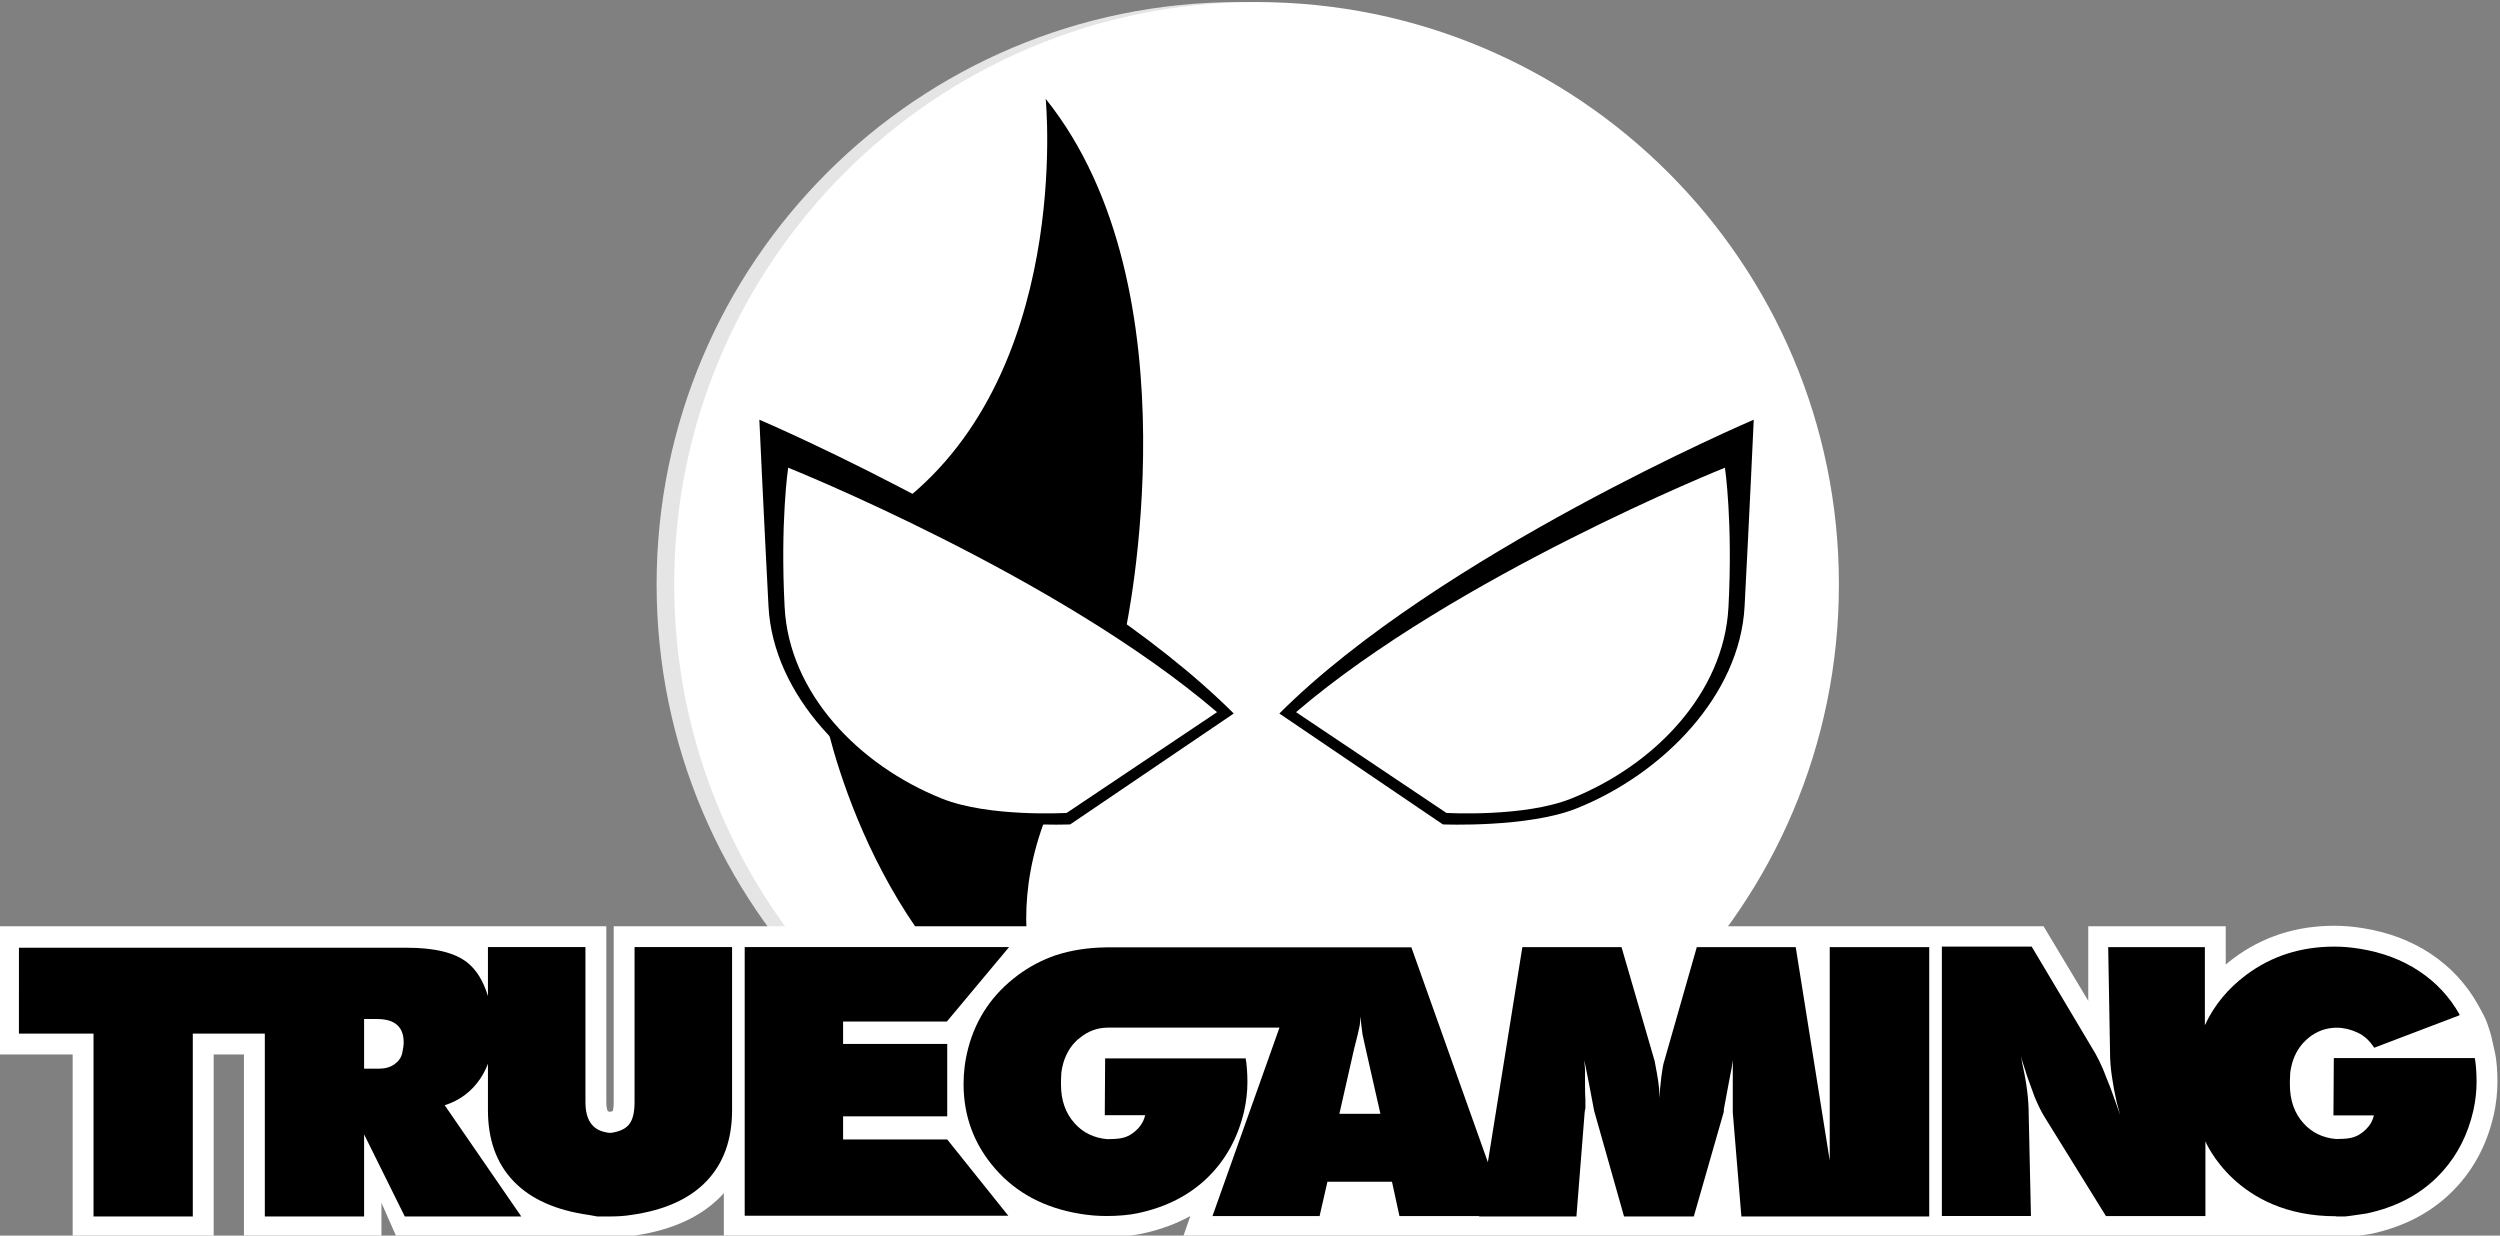
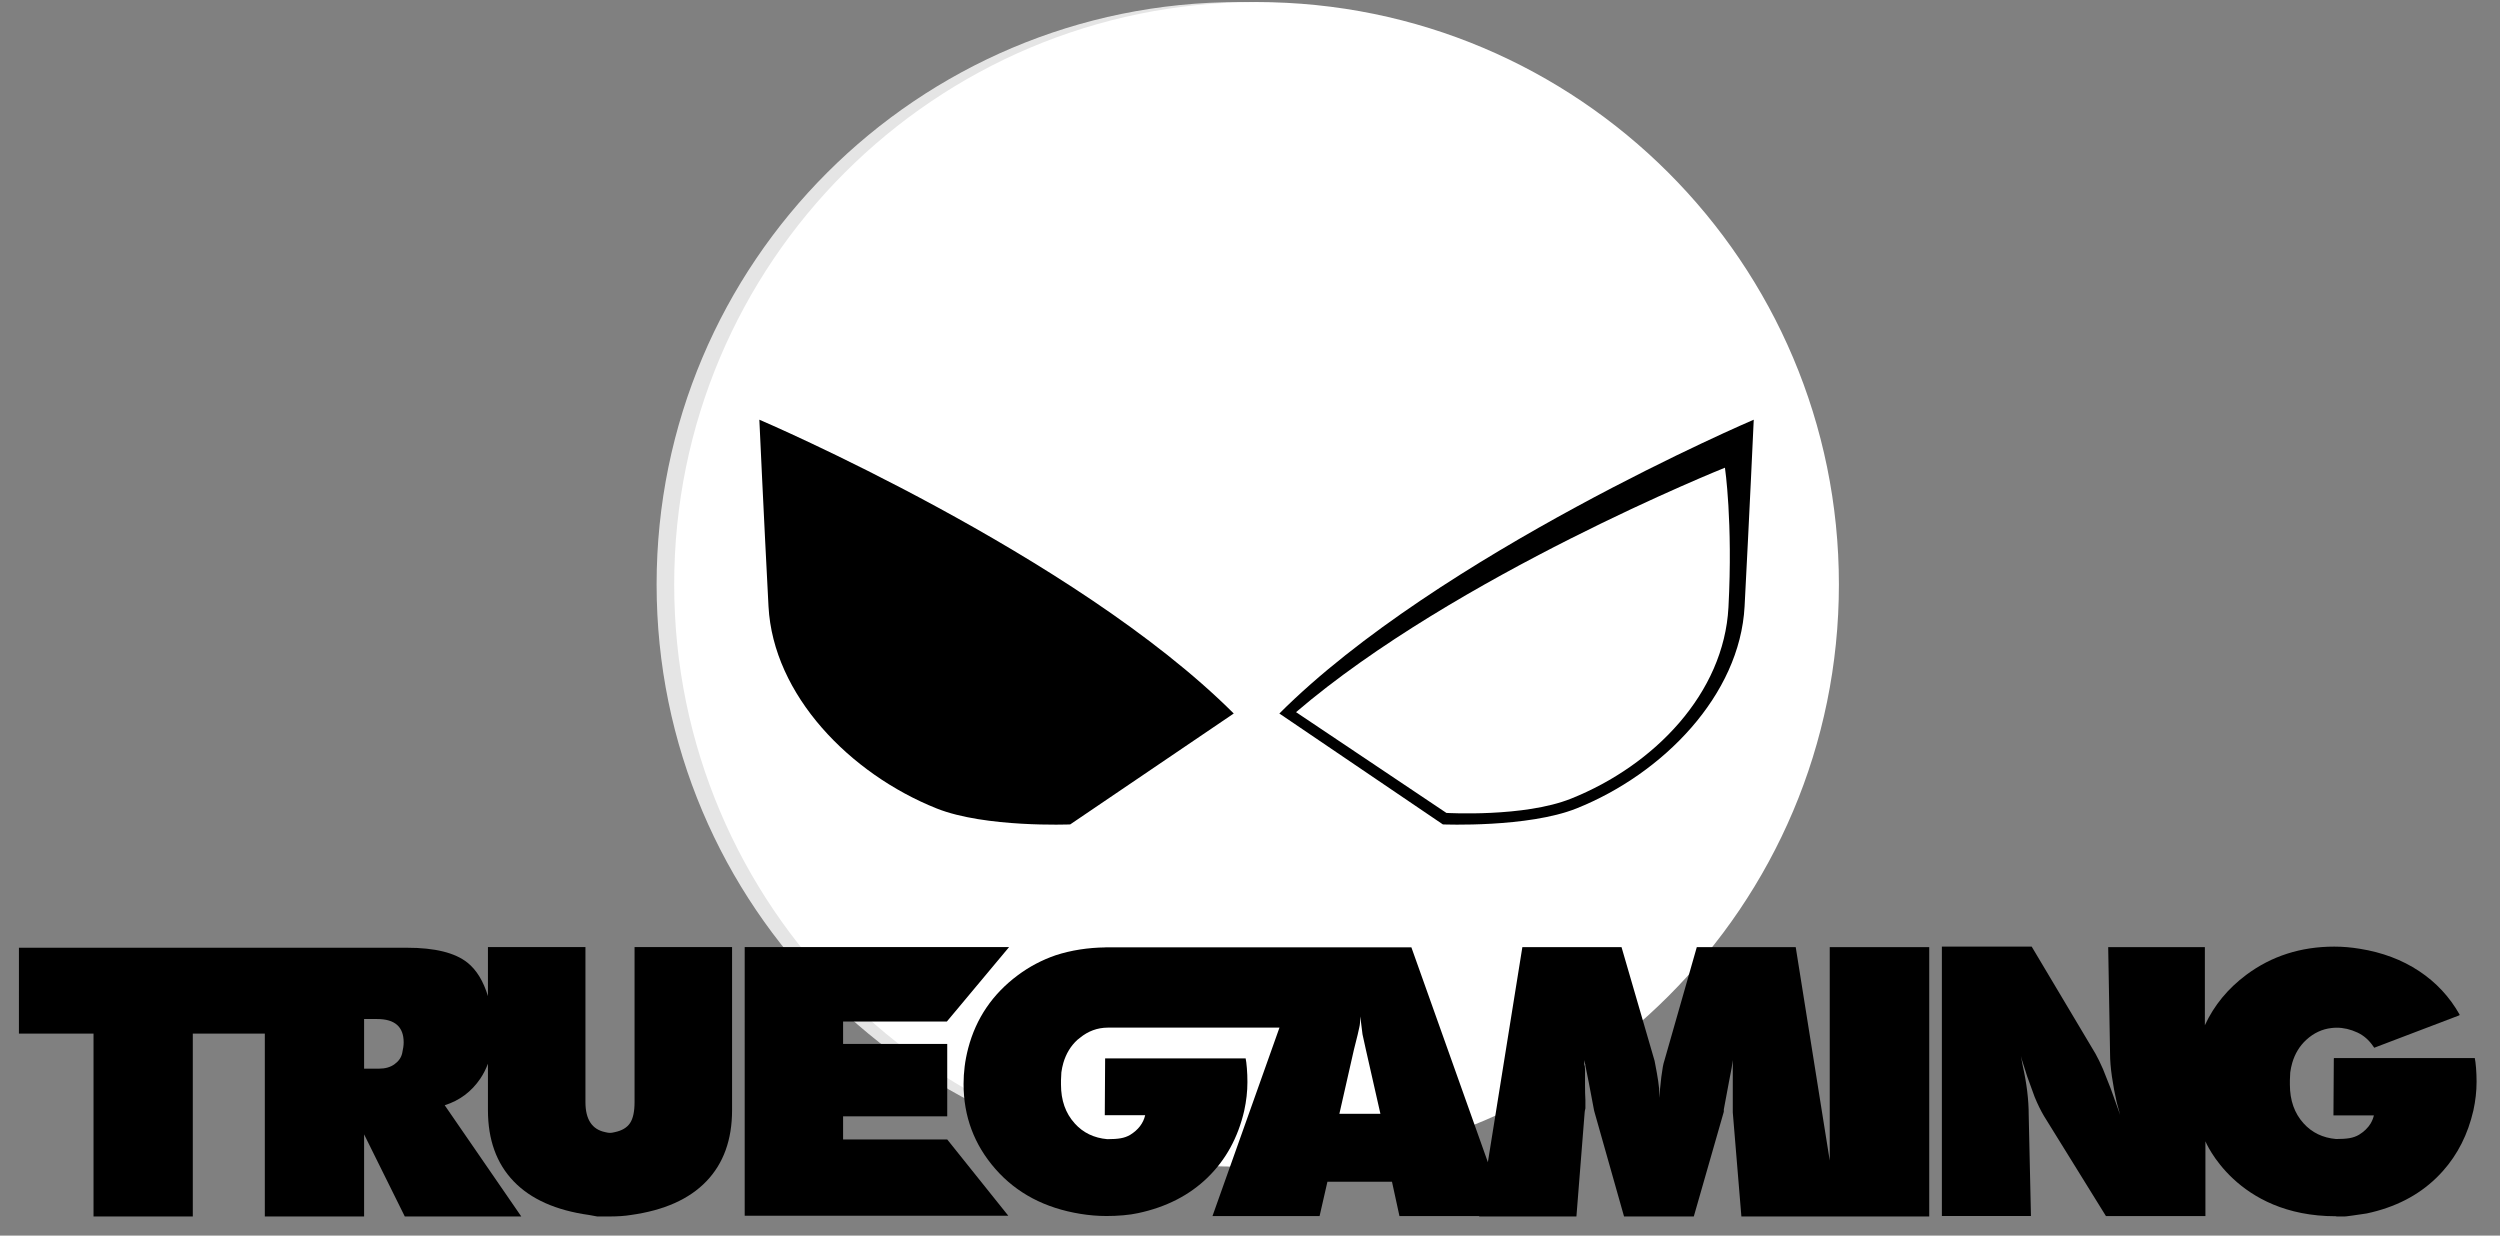
<svg xmlns="http://www.w3.org/2000/svg" version="1.1" id="svg2" width="613.505" height="303.211" viewBox="0 0 613.505 303.211">
  <rect x="0" y="0" width="613.505" height="303.211" fill="#808080" stroke="none" />
  <defs id="defs6">
    <clipPath clipPathUnits="userSpaceOnUse" id="clipPath22">
      <path d="M 0,2196.486 H 2386 V 0 H 0 Z" id="path20" />
    </clipPath>
  </defs>
  <g id="g10" transform="matrix(1.333,0,0,-1.333,-1900.604,2036.018)">
    <g id="g16">
      <g id="g18" clip-path="url(#clipPath22)">
        <g id="g24" transform="translate(1761.106,1419.805)">
          <path d="m 0,0 c 0,-59.209 -48,-107.21 -107.209,-107.21 -59.214,0 -107.209,48.001 -107.209,107.21 0,59.21 47.995,107.209 107.209,107.209 C -48,107.209 0,59.21 0,0" style="fill:#e5e5e5;fill-opacity:1;fill-rule:nonzero;stroke:none" id="path26" />
        </g>
        <g id="g28" transform="translate(1764.347,1419.805)">
          <path d="m 0,0 c 0,-59.209 -48.001,-107.21 -107.21,-107.21 -59.214,0 -107.21,48.001 -107.21,107.21 0,59.21 47.996,107.209 107.21,107.209 C -48.001,107.209 0,59.21 0,0" style="fill:#ffffff;fill-opacity:1;fill-rule:nonzero;stroke:none" id="path30" />
        </g>
        <g id="g32" transform="translate(1624.005,1330.411)">
-           <path d="m 0,0 c 0,0 -16.39,19.103 -5.588,46.679 l -3.225,2.893 -37.885,17.024 C -44.898,57.853 -34.769,16.988 0,0" style="fill:#000000;fill-opacity:1;fill-rule:nonzero;stroke:none" id="path34" />
-         </g>
+           </g>
        <g id="g36" transform="translate(1618.32,1509.198)">
-           <path d="m 0,0 c 0,0 5.09,-51.567 -28.086,-75.525 l 35.41,-22.913 7.373,0.585 c 0,0 13.544,62.631 -14.697,97.853" style="fill:#000000;fill-opacity:1;fill-rule:nonzero;stroke:none" id="path38" />
-         </g>
+           </g>
        <g id="g40" transform="translate(1748.67,1450.131)">
          <path d="m 0,0 c 0,0 -57.974,-24.757 -87.335,-54.091 l 30.107,-20.418 c 0,0 15.657,-0.636 24.6,2.945 15.937,6.372 30.077,20.854 30.941,37.189 C -0.828,-18.074 0,0 0,0" style="fill:#000000;fill-opacity:1;fill-rule:nonzero;stroke:none" id="path42" />
        </g>
        <g id="g44" transform="translate(1743.366,1441.294)">
          <path d="m 0,0 c 0,0 -49.579,-19.868 -78.96,-45.003 l 27.682,-18.552 c 0,0 14.29,-0.834 22.937,2.626 15.409,6.161 28.154,19.435 28.989,35.229 C 1.478,-9.94 0,0 0,0" style="fill:#ffffff;fill-opacity:1;fill-rule:nonzero;stroke:none" id="path46" />
        </g>
        <g id="g48" transform="translate(1565.603,1450.131)">
          <path d="M 0,0 C 0,0 57.974,-24.757 87.335,-54.091 L 57.228,-74.509 c 0,0 -15.657,-0.636 -24.6,2.945 C 16.691,-65.192 2.551,-50.71 1.687,-34.375 0.829,-18.074 0,0 0,0" style="fill:#000000;fill-opacity:1;fill-rule:nonzero;stroke:none" id="path50" />
        </g>
        <g id="g52" transform="translate(1570.908,1441.294)">
-           <path d="M 0,0 C 0,0 49.58,-19.868 78.96,-45.003 L 51.277,-63.555 c 0,0 -14.29,-0.834 -22.936,2.626 C 12.932,-54.768 0.187,-41.494 -0.648,-25.7 -1.478,-9.94 0,0 0,0" style="fill:#ffffff;fill-opacity:1;fill-rule:nonzero;stroke:none" id="path54" />
-         </g>
+           </g>
        <g id="g56" transform="translate(1735.289,1356.873)">
-           <path d="M 0,0 -4.003,-14.014 -8.078,0 H -32.491 L -36.983,-28.005 -46.937,0 H -196.5 v -32.37 c 0,-0.973 -0.113,-1.473 -0.162,-1.651 -0.078,-0.033 -0.211,-0.078 -0.417,-0.121 l -0.099,-0.021 -0.111,0.023 c -0.201,0.041 -0.278,0.088 -0.281,0.088 -0.076,0.086 -0.29,0.575 -0.29,1.682 V 0 h -111.976 v -23.601 h 13.733 v -33.667 h 25.958 v 33.667 h 5.577 v -33.667 h 25.312 v 6.357 l 2.801,-6.357 h 36.531 0.681 2.064 c 0.717,0 1.458,0.025 2.291,0.077 0.791,0.055 1.49,0.134 2.136,0.238 6.942,0.978 12.356,3.45 16.094,7.348 0.154,0.162 0.287,0.339 0.435,0.505 v -8.168 h 70.46 c 1.142,0 2.285,0.132 3.395,0.229 1.22,0.106 2.278,0.262 3.198,0.467 3.233,0.689 6.186,1.768 8.832,3.228 l -1.371,-3.924 h 212.021 1.817 c 0.531,0 0.995,0.07 1.366,0.125 0.084,0.012 0.167,0.026 0.249,0.037 h 0.081 l 0.139,0.02 0.116,0.01 0.09,0.02 2.744,0.404 0.116,0.024 c 5.879,1.251 10.823,3.793 14.698,7.558 0.489,0.478 0.967,0.977 1.418,1.483 3.134,3.523 5.306,7.823 6.463,12.825 0.454,2.068 0.684,4.129 0.684,6.127 0,0.963 -0.037,1.921 -0.112,2.876 -0.088,1.046 -0.184,1.765 -0.31,2.33 0,0 -0.493,2.257 -0.669,3.007 -0.195,0.819 -0.722,2.441 -1.049,3.217 -0.307,0.733 -1.453,2.786 -1.453,2.786 -2.14,3.808 -5.074,6.961 -8.716,9.372 -3.59,2.375 -7.773,3.955 -12.411,4.693 -1.791,0.297 -3.578,0.448 -5.31,0.448 -6.971,0 -13.193,-2 -18.491,-5.948 -0.516,-0.384 -1.017,-0.781 -1.499,-1.19 V 0 H 74.966 V -13.727 L 66.734,0 Z" style="fill:#ffffff;fill-opacity:1;fill-rule:nonzero;stroke:none" id="path58" />
-         </g>
+           </g>
        <g id="g60" transform="translate(1499.848,1333.485)">
          <path d="M 0,0 C -0.185,-0.796 -0.653,-1.465 -1.411,-2.011 -2.164,-2.557 -3.117,-2.828 -4.26,-2.828 h -2.749 v 9.137 h 2.404 c 3.252,0 4.881,-1.431 4.881,-4.294 C 0.276,1.468 0.182,0.799 0,0 m 42.782,-8.981 c 0,-1.755 -0.281,-3.049 -0.842,-3.881 -0.563,-0.832 -1.496,-1.383 -2.8,-1.653 -0.36,-0.091 -0.653,-0.135 -0.878,-0.135 -0.226,0 -0.518,0.044 -0.876,0.135 -2.431,0.494 -3.646,2.339 -3.646,5.534 V 19.563 H 15.79 V 10.53 c -0.84,2.749 -2.089,4.813 -3.766,6.154 -2.29,1.832 -6.003,2.75 -11.131,2.75 h -2.405 -23.353 -0.421 -45.268 V 3.629 h 13.733 v -33.667 h 18.276 V 3.629 h 13.259 v -33.667 h 18.277 v 15.116 L 0.482,-30.038 H 21.927 L 7.831,-9.562 c 2.749,0.869 4.936,2.506 6.562,4.912 0.576,0.851 1.03,1.768 1.397,2.734 v -8.55 c 0,-5.445 1.574,-9.808 4.724,-13.091 3.148,-3.287 7.782,-5.355 13.901,-6.209 0.315,-0.045 0.811,-0.136 1.486,-0.272 h 2.361 c 0.675,0 1.351,0.026 2.025,0.068 0.674,0.047 1.282,0.114 1.822,0.204 6.118,0.854 10.751,2.922 13.901,6.209 3.148,3.283 4.724,7.646 4.724,13.091 V 19.563 H 42.782 Z" style="fill:#000000;fill-opacity:1;fill-rule:nonzero;stroke:none" id="path62" />
        </g>
        <g id="g64" transform="translate(1581.021,1317.621)">
          <path d="m 0,0 v 4.258 h 19.172 v 13.33 H 0 v 4.122 h 19.102 l 11.46,13.717 h -48.025 -0.651 V -14.044 H 30.415 L 19.172,0 Z" style="fill:#000000;fill-opacity:1;fill-rule:nonzero;stroke:none" id="path66" />
        </g>
        <g id="g68" transform="translate(1881.643,1330.789)">
          <path d="m 0,0 c -0.069,0.817 -0.145,1.426 -0.233,1.821 h -25.924 l -0.002,-0.078 h -0.026 V 1.697 l -0.066,-10.433 h 7.446 c -0.127,-0.536 -0.332,-1.033 -0.604,-1.494 -0.487,-0.8 -1.198,-1.49 -2.13,-2.067 -0.527,-0.308 -1.111,-0.514 -1.748,-0.625 -0.64,-0.109 -1.463,-0.163 -2.474,-0.163 -2.465,0.218 -4.462,1.185 -6.002,2.9 -1.673,1.849 -2.508,4.224 -2.508,7.125 v 0.792 c 0,0.35 0.022,0.834 0.066,1.451 0.084,0.612 0.208,1.191 0.364,1.741 0.502,1.712 1.363,3.127 2.582,4.246 1.377,1.264 2.93,1.988 4.654,2.181 0.309,0.036 0.624,0.059 0.945,0.059 1.273,0 2.549,-0.297 3.824,-0.889 1.171,-0.547 2.131,-1.396 2.892,-2.517 0.068,-0.096 0.141,-0.181 0.203,-0.284 L -3.055,9.694 C -3.067,9.713 -3.078,9.732 -3.089,9.75 l 0.086,0.033 c -1.847,3.286 -4.342,5.969 -7.487,8.051 -3.146,2.081 -6.784,3.449 -10.918,4.108 -1.585,0.262 -3.145,0.395 -4.684,0.395 -6.157,0 -11.555,-1.73 -16.195,-5.185 -3.41,-2.542 -5.95,-5.639 -7.636,-9.284 V 22.242 H -67.72 l 0.343,-19.557 c 0,-1.283 0.114,-2.714 0.345,-4.295 0.227,-1.581 0.525,-3.17 0.893,-4.775 l 0.619,-2.266 -1.72,4.811 c -0.595,1.512 -1.075,2.721 -1.443,3.64 -0.504,1.143 -0.96,2.081 -1.374,2.817 l -11.747,19.72 h -16.535 v -49.596 h 16.398 l -0.413,18.608 c 0,2.794 -0.369,5.818 -1.101,9.067 l -0.341,1.788 0.204,-0.757 0.961,-3.021 c 0.549,-1.559 1.007,-2.818 1.376,-3.778 0.55,-1.334 1.12,-2.498 1.717,-3.505 l 11.405,-18.415 h 18.311 v 13.763 c 0,0 5.637,-13.791 23.986,-13.791 l 0.195,-0.042 h 1.416 c 0.414,0 0.91,0.117 1.367,0.156 0.017,0.004 0.034,0.006 0.049,0.006 l 1.348,0.197 c 0.066,0.009 0.13,0.019 0.194,0.026 l 1.144,0.171 c 5.184,1.103 9.456,3.288 12.816,6.553 0.427,0.416 0.836,0.844 1.228,1.285 2.716,3.052 4.577,6.75 5.582,11.094 0.398,1.812 0.595,3.579 0.595,5.304 C 0.098,-1.668 0.064,-0.817 0,0" style="fill:#000000;fill-opacity:1;fill-rule:nonzero;stroke:none" id="path70" />
        </g>
        <g id="g72" transform="translate(1672.384,1322.342)">
          <path d="m 0,0 2.68,11.819 0.687,2.747 c 0.09,0.458 0.195,0.916 0.307,1.375 0.116,0.457 0.174,1.123 0.174,1.992 L 4.26,14.637 4.879,11.819 7.557,0 Z M 90.275,-8.599 84.013,30.69 H 65.802 L 59.823,9.755 C 59.639,9.249 59.456,8.262 59.272,6.793 L 58.861,2.937 V 4.659 C 58.769,5.576 58.63,6.54 58.445,7.551 58.259,8.56 58.122,9.295 58.032,9.755 L 51.944,30.69 H 33.688 L 27.338,-8.905 13.259,30.646 H -5.542 -5.771 -43.068 v -0.007 c -3.187,-0.042 -6.278,-0.508 -9.156,-1.444 -2.493,-0.858 -4.827,-2.077 -6.99,-3.691 -4.628,-3.447 -7.667,-7.917 -9.114,-13.409 -0.308,-1.187 -0.526,-2.319 -0.657,-3.393 -0.133,-1.078 -0.199,-2.145 -0.199,-3.199 0,-5.974 1.951,-11.19 5.857,-15.65 3.904,-4.46 9.127,-7.215 15.663,-8.27 1.58,-0.262 3.183,-0.395 4.806,-0.395 1.009,0 2.027,0.041 3.06,0.131 1.03,0.09 1.942,0.221 2.733,0.398 5.175,1.101 9.442,3.284 12.799,6.544 3.356,3.263 5.604,7.359 6.746,12.296 0.395,1.808 0.593,3.571 0.593,5.289 0,0.884 -0.033,1.731 -0.1,2.546 -0.065,0.814 -0.142,1.421 -0.229,1.819 h -25.867 l -0.064,-10.466 h 7.437 c -0.351,-1.491 -1.273,-2.697 -2.764,-3.618 -0.527,-0.308 -1.109,-0.516 -1.744,-0.625 -0.638,-0.112 -1.46,-0.167 -2.469,-0.167 -2.457,0.222 -4.453,1.186 -5.991,2.896 -0.007,0.012 -0.015,0.021 -0.022,0.03 -1.673,1.85 -2.509,4.224 -2.509,7.126 v 0.791 c 0,0.351 0.024,0.835 0.069,1.452 0.082,0.611 0.207,1.191 0.363,1.74 0.503,1.713 1.364,3.128 2.581,4.247 0.135,0.122 0.289,0.236 0.443,0.35 1.518,1.255 3.237,1.893 5.157,1.902 h 31.609 l -12.334,-34.694 h 19.718 l 1.444,6.32 H 9.686 l 1.376,-6.32 h 14.684 l -0.011,-0.07 h 17.906 l 1.515,19.146 c 0,0.137 0.045,0.39 0.139,0.758 V 2.525 C 45.246,3.35 45.224,4.233 45.224,5.176 v 2.996 l -0.137,1.721 0.414,-2.066 0.416,-2.067 0.965,-5.096 0.069,-0.276 5.456,-19.283 h 12.842 l 5.526,19.283 v 0.415 l 0.924,4.957 0.531,2.755 0.197,1.378 V 5.899 4.865 2.627 0.251 l 1.583,-19.146 h 16.265 1.642 16.676 V 30.69 H 90.275 Z" style="fill:#000000;fill-opacity:1;fill-rule:nonzero;stroke:none" id="path74" />
        </g>
      </g>
    </g>
  </g>
</svg>